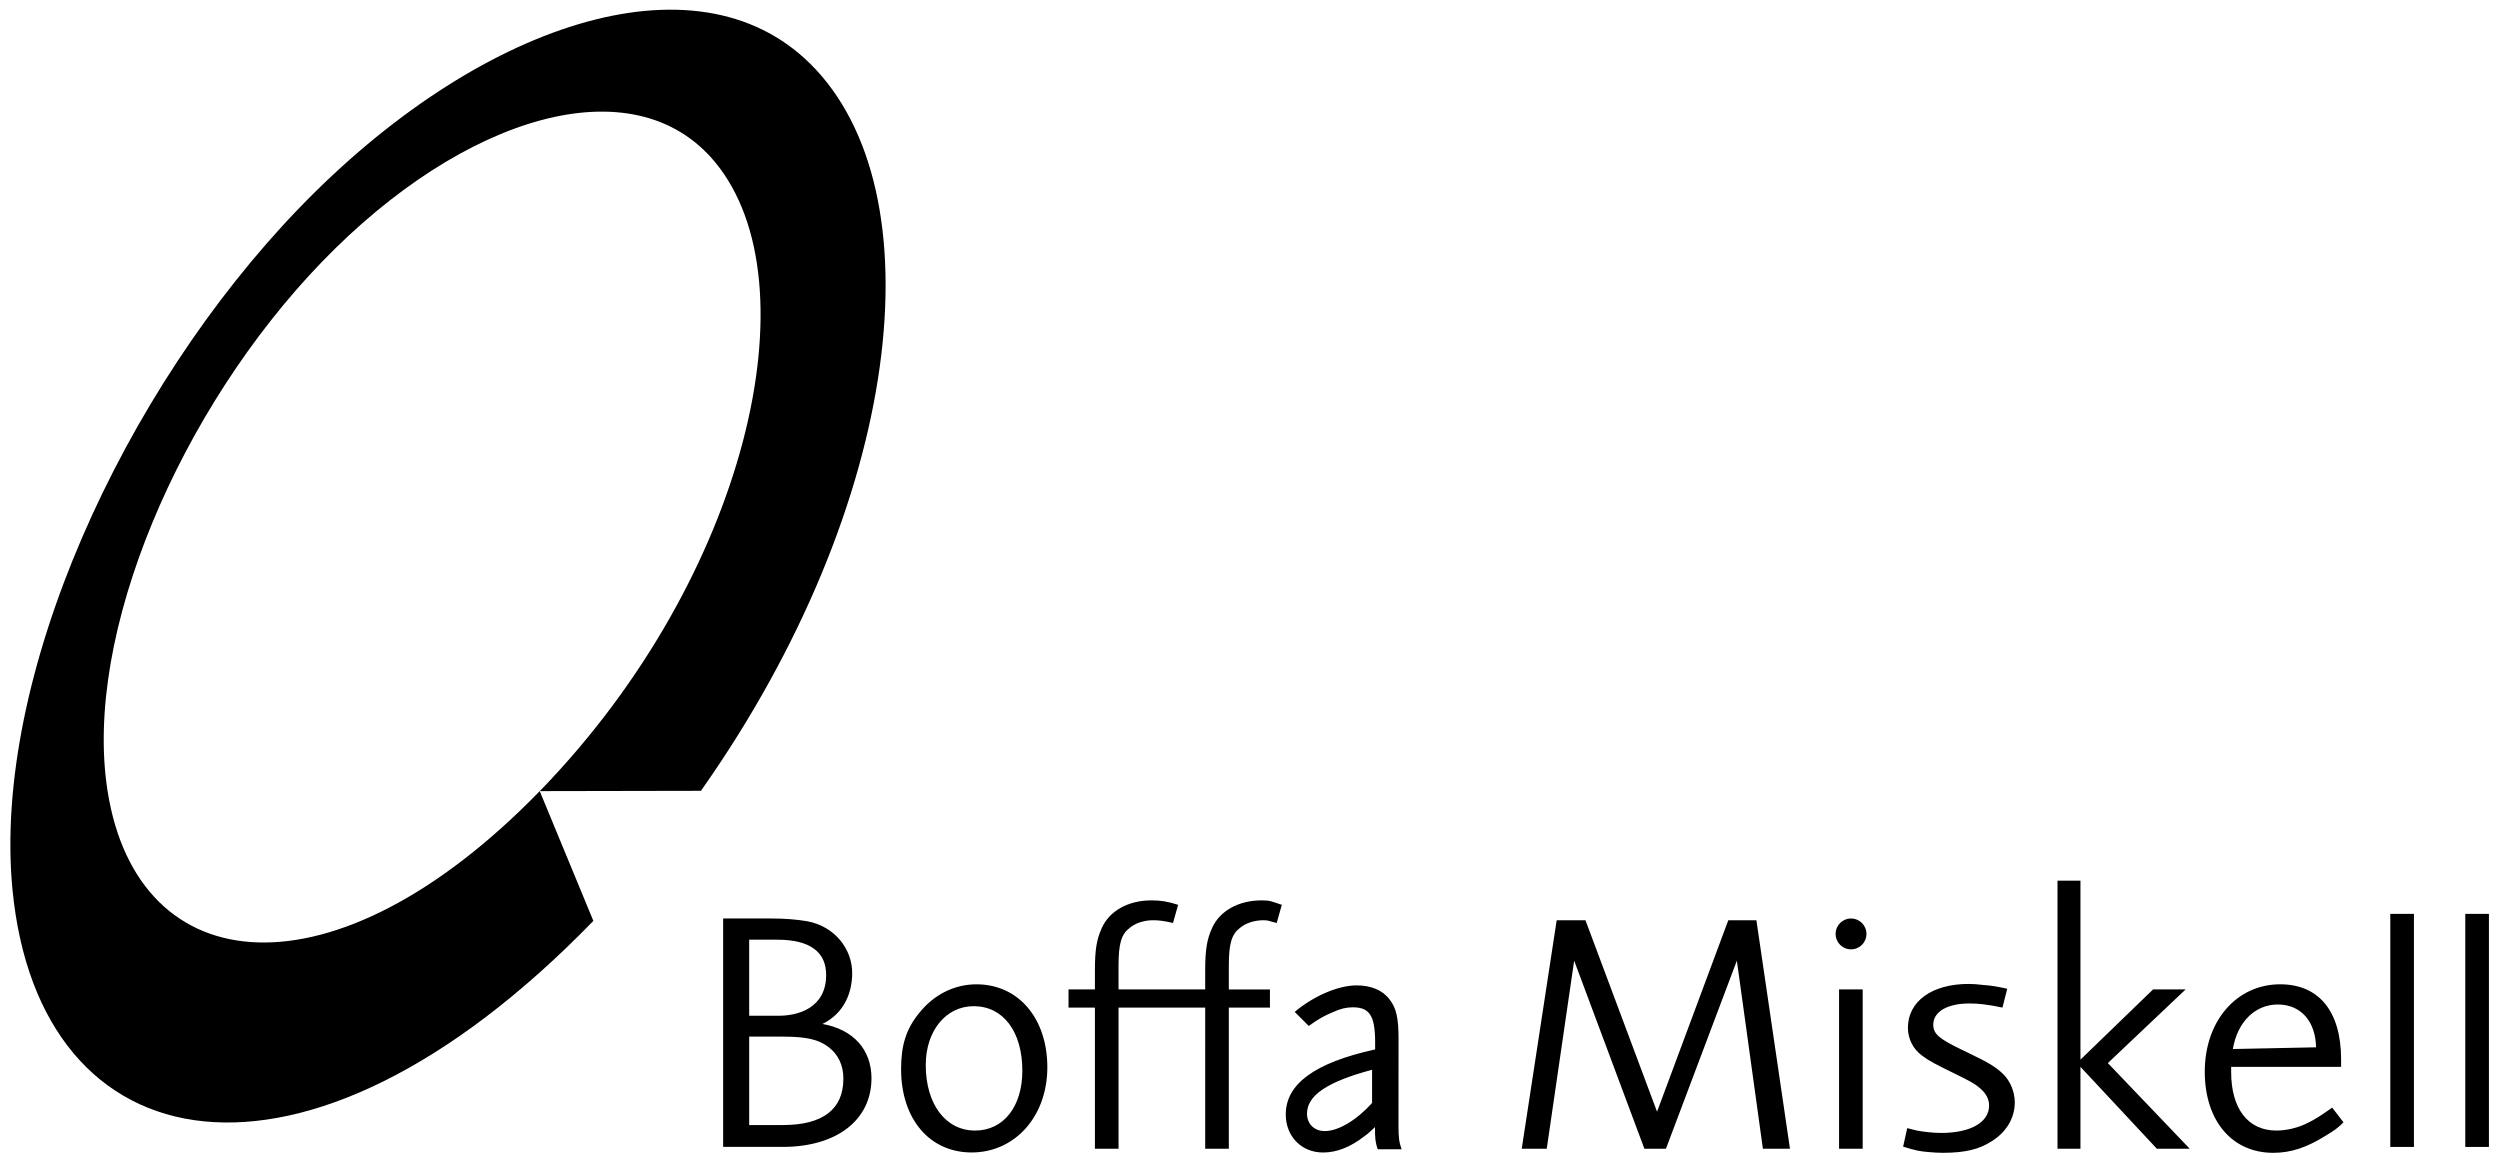
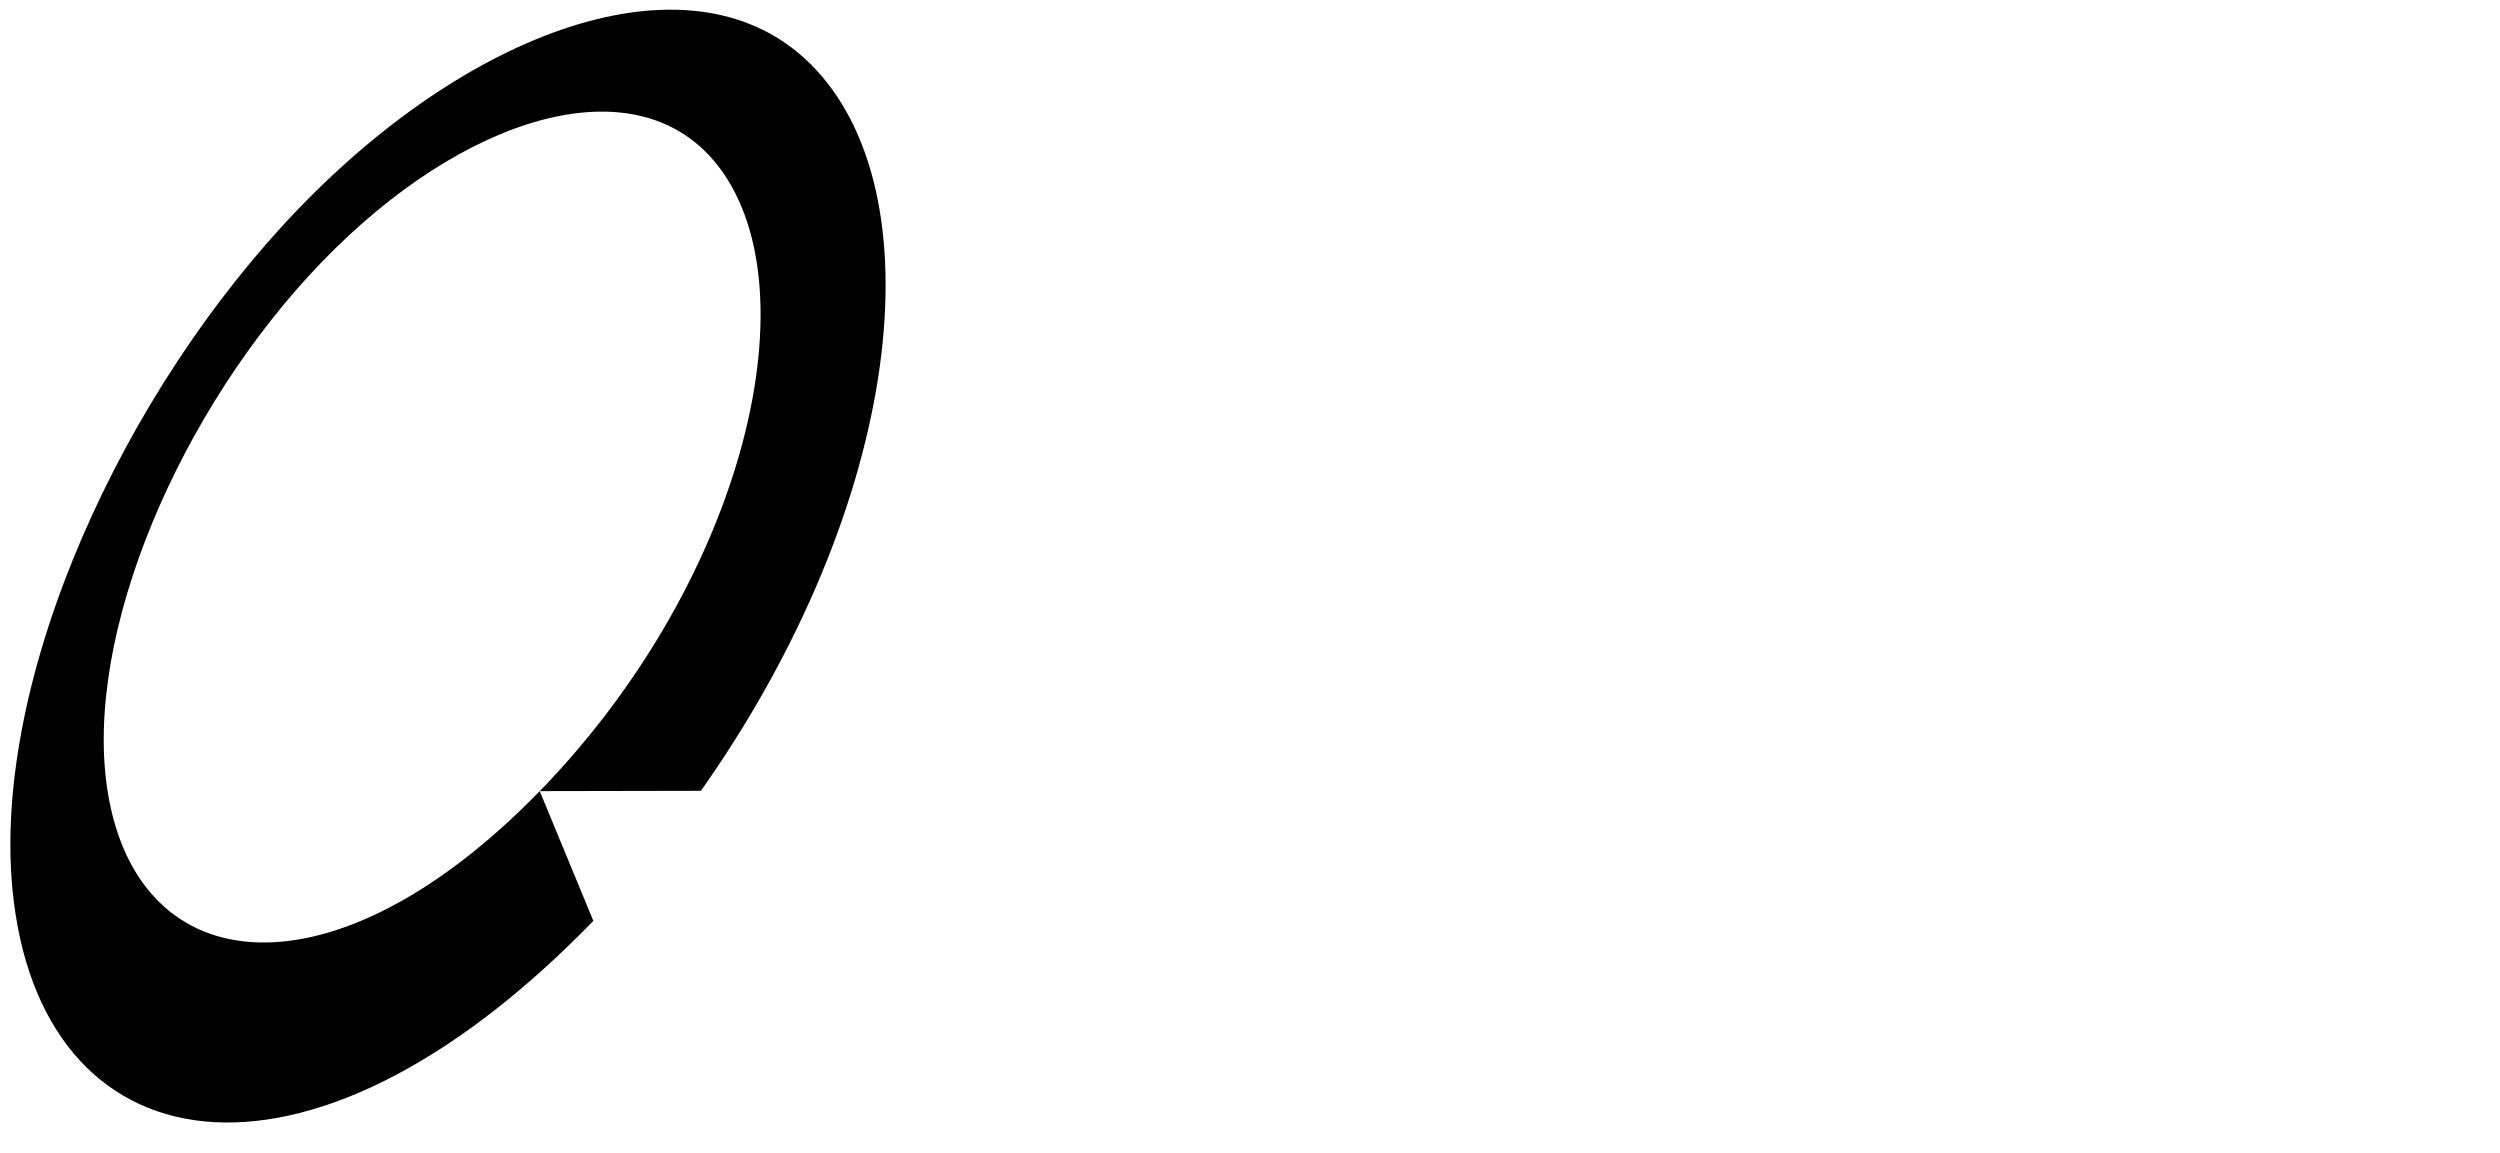
<svg xmlns="http://www.w3.org/2000/svg" version="1.1" id="Layer_1" x="0px" y="0px" width="401.333px" height="185.066px" viewBox="0 0 401.333 185.066" xml:space="preserve">
  <g>
-     <path fill-rule="evenodd" clip-rule="evenodd" d="M220.264,177.066c-2.529,2.805-5.443,4.51-7.588,4.51 c-1.705,0-2.859-1.156-2.859-2.805c0-2.914,3.244-5.113,10.447-7.037V177.066L220.264,177.066z M224.999,184.498h-3.834 c-0.387-1.172-0.434-1.713-0.434-3.564c-0.988,0.936-1.131,1.059-1.736,1.498c-2.197,1.705-4.396,2.584-6.596,2.584 c-3.465,0-5.992-2.584-5.992-6.104c0-4.893,4.617-8.301,14.348-10.445v-1.1c0-4.289-0.879-5.662-3.572-5.662 c-1.045,0-1.98,0.219-3.189,0.77c-1.318,0.545-2.336,1.09-3.893,2.227l-2.26-2.26c3.01-2.537,6.967-4.256,9.945-4.256 c2.309,0,4.18,0.771,5.277,2.254c1.102,1.375,1.449,3.025,1.449,6.379l-0.008,13.75 C224.504,182.751,224.596,183.267,224.999,184.498L224.999,184.498z M399.555,184.121v-37.418h-3.795v37.418H399.555 L399.555,184.121z M387.518,184.121v-37.418h-3.795v37.418H387.518L387.518,184.121z M371.811,168.128l-13.361,0.275 c0.715-4.344,3.574-7.148,7.203-7.148C369.336,161.255,371.702,163.894,371.811,168.128L371.811,168.128z M376.209,180.171 l-1.814-2.365c-2.033,1.43-2.639,1.814-3.848,2.42c-1.596,0.824-3.465,1.266-5.115,1.266c-4.563,0-7.258-3.521-7.258-9.404v-0.824 h17.65v-1.211c0-7.643-3.518-12.041-9.787-12.041c-6.982,0-12.098,5.883-12.098,14.021c0,7.863,4.344,13.033,10.998,13.033 c2.805,0,5.334-0.826,8.412-2.75C374.78,181.435,375.219,181.16,376.209,180.171L376.209,180.171z M351.522,184.406l-13.141-13.748 l12.482-11.822h-5.225l-11.656,11.273V141.38h-3.686v43.025h3.686v-13.143l12.262,13.143H351.522L351.522,184.406z M323.438,176.982c0-1.705-0.715-3.465-1.924-4.619c-1.156-1.1-2.365-1.814-5.115-3.135l-1.814-0.881 c-3.244-1.594-4.232-2.363-4.232-3.848c0-2.09,2.254-3.41,5.828-3.41c1.43,0,2.914,0.166,5.279,0.66l0.77-3.023 c-1.762-0.385-2.475-0.496-3.85-0.605c-0.879-0.109-1.65-0.166-2.365-0.166c-5.883,0-9.732,2.807-9.732,7.039 c0,1.76,0.824,3.41,2.254,4.455c1.156,0.879,2.145,1.375,5.279,2.914c2.475,1.209,3.189,1.594,4.014,2.309 c0.99,0.826,1.486,1.76,1.486,2.805c0,2.695-2.971,4.398-7.699,4.398c-1.209,0-2.693-0.164-3.904-0.383 c-0.385-0.111-0.879-0.221-1.539-0.387l-0.66,2.971c1.924,0.604,2.695,0.77,4.234,0.879c0.66,0.055,1.32,0.111,2.09,0.111 c3.629,0,5.883-0.551,7.918-1.871C322.118,181.71,323.438,179.457,323.438,176.982L323.438,176.982z M299.024,184.406v-25.57 h-3.793v25.57H299.024L299.024,184.406z M299.627,149.927c0-1.375-1.1-2.475-2.473-2.475c-1.375,0-2.475,1.1-2.475,2.475 s1.1,2.475,2.475,2.475C298.528,152.402,299.627,151.302,299.627,149.927L299.627,149.927z M287.348,184.406l-5.389-36.678h-4.51 l-11.438,30.738l-11.492-30.738h-4.619l-5.609,36.678h4.014l4.4-30.189l11.273,30.189h3.463l11.383-30.189l4.178,30.189H287.348 L287.348,184.406z M164.12,171.892c0,5.758-3.025,9.6-7.588,9.6c-4.729,0-7.918-4.225-7.918-10.533 c0-5.484,3.244-9.434,7.698-9.434C161.04,161.525,164.12,165.583,164.12,171.892L164.12,171.892z M168.133,171.343 c0-7.844-4.619-13.328-11.382-13.328c-3.575,0-6.874,1.672-9.238,4.662c-2.035,2.523-2.859,5.1-2.859,8.939 c0,8.01,4.564,13.393,11.327,13.393C162.965,185.009,168.133,179.187,168.133,171.343L168.133,171.343z M135.392,173.154 c0,4.932-3.3,7.453-9.733,7.453h-5.389v-14.193h5.443c3.85,0,5.719,0.494,7.259,1.645 C134.567,169.263,135.392,171.017,135.392,173.154L135.392,173.154z M132.625,156.515c0,5.336-4.57,6.545-7.572,6.545h-4.784 v-12.207h4.492C129.986,150.853,132.625,152.777,132.625,156.515L132.625,156.515z M139.901,173.099 c0-4.604-2.915-7.84-7.864-8.719c3.539-1.762,4.768-5.07,4.768-8.193c0-3.799-2.75-7.479-7.258-8.305 c-1.65-0.275-3.52-0.439-5.885-0.439h-7.572v36.672h9.569C134.346,184.115,139.901,179.785,139.901,173.099L139.901,173.099z M189.13,145.253l-0.825,2.914c-1.374-0.33-2.309-0.439-3.189-0.439c-1.43,0-2.804,0.439-3.739,1.209 c-1.375,1.045-1.815,2.529-1.815,6.105v3.793h13.912v-3.025c0-3.354,0.275-5.002,1.1-6.818c1.209-2.748,4.234-4.453,7.973-4.453 c1.43,0,1.525,0.164,3.229,0.715l-0.824,2.914c-1.375-0.33-1.25-0.439-2.129-0.439c-1.43,0-2.805,0.439-3.739,1.209 c-1.375,1.045-1.815,2.529-1.815,6.105v3.793h6.599v2.914h-6.599v22.656h-3.794V161.75h-13.912v22.656h-3.794V161.75h-4.234v-2.914 h4.234v-3.025c0-3.354,0.275-5.002,1.1-6.818c1.21-2.748,4.234-4.453,7.974-4.453C186.272,144.539,187.426,144.703,189.13,145.253 L189.13,145.253z" />
    <path d="M86.923,126.722l-0.279,0.279l25.881-0.049c32.548-46.188,38.14-96.354,17.535-116.729 C111.59-8.042,76.503,3.917,48.072,33.355C19.641,62.793-1.271,108.814,2.004,142.812c4.285,44.461,46.588,53.068,93.25,5.023 l-8.61-20.834c-32.986,33.936-64.489,30.834-69.372,0.004c-3.987-25.176,11.698-61.452,34.412-84.969 c22.714-23.517,50.053-31.789,63.109-16.005C130.833,45.423,119.992,92.482,86.923,126.722L86.923,126.722z" />
  </g>
</svg>